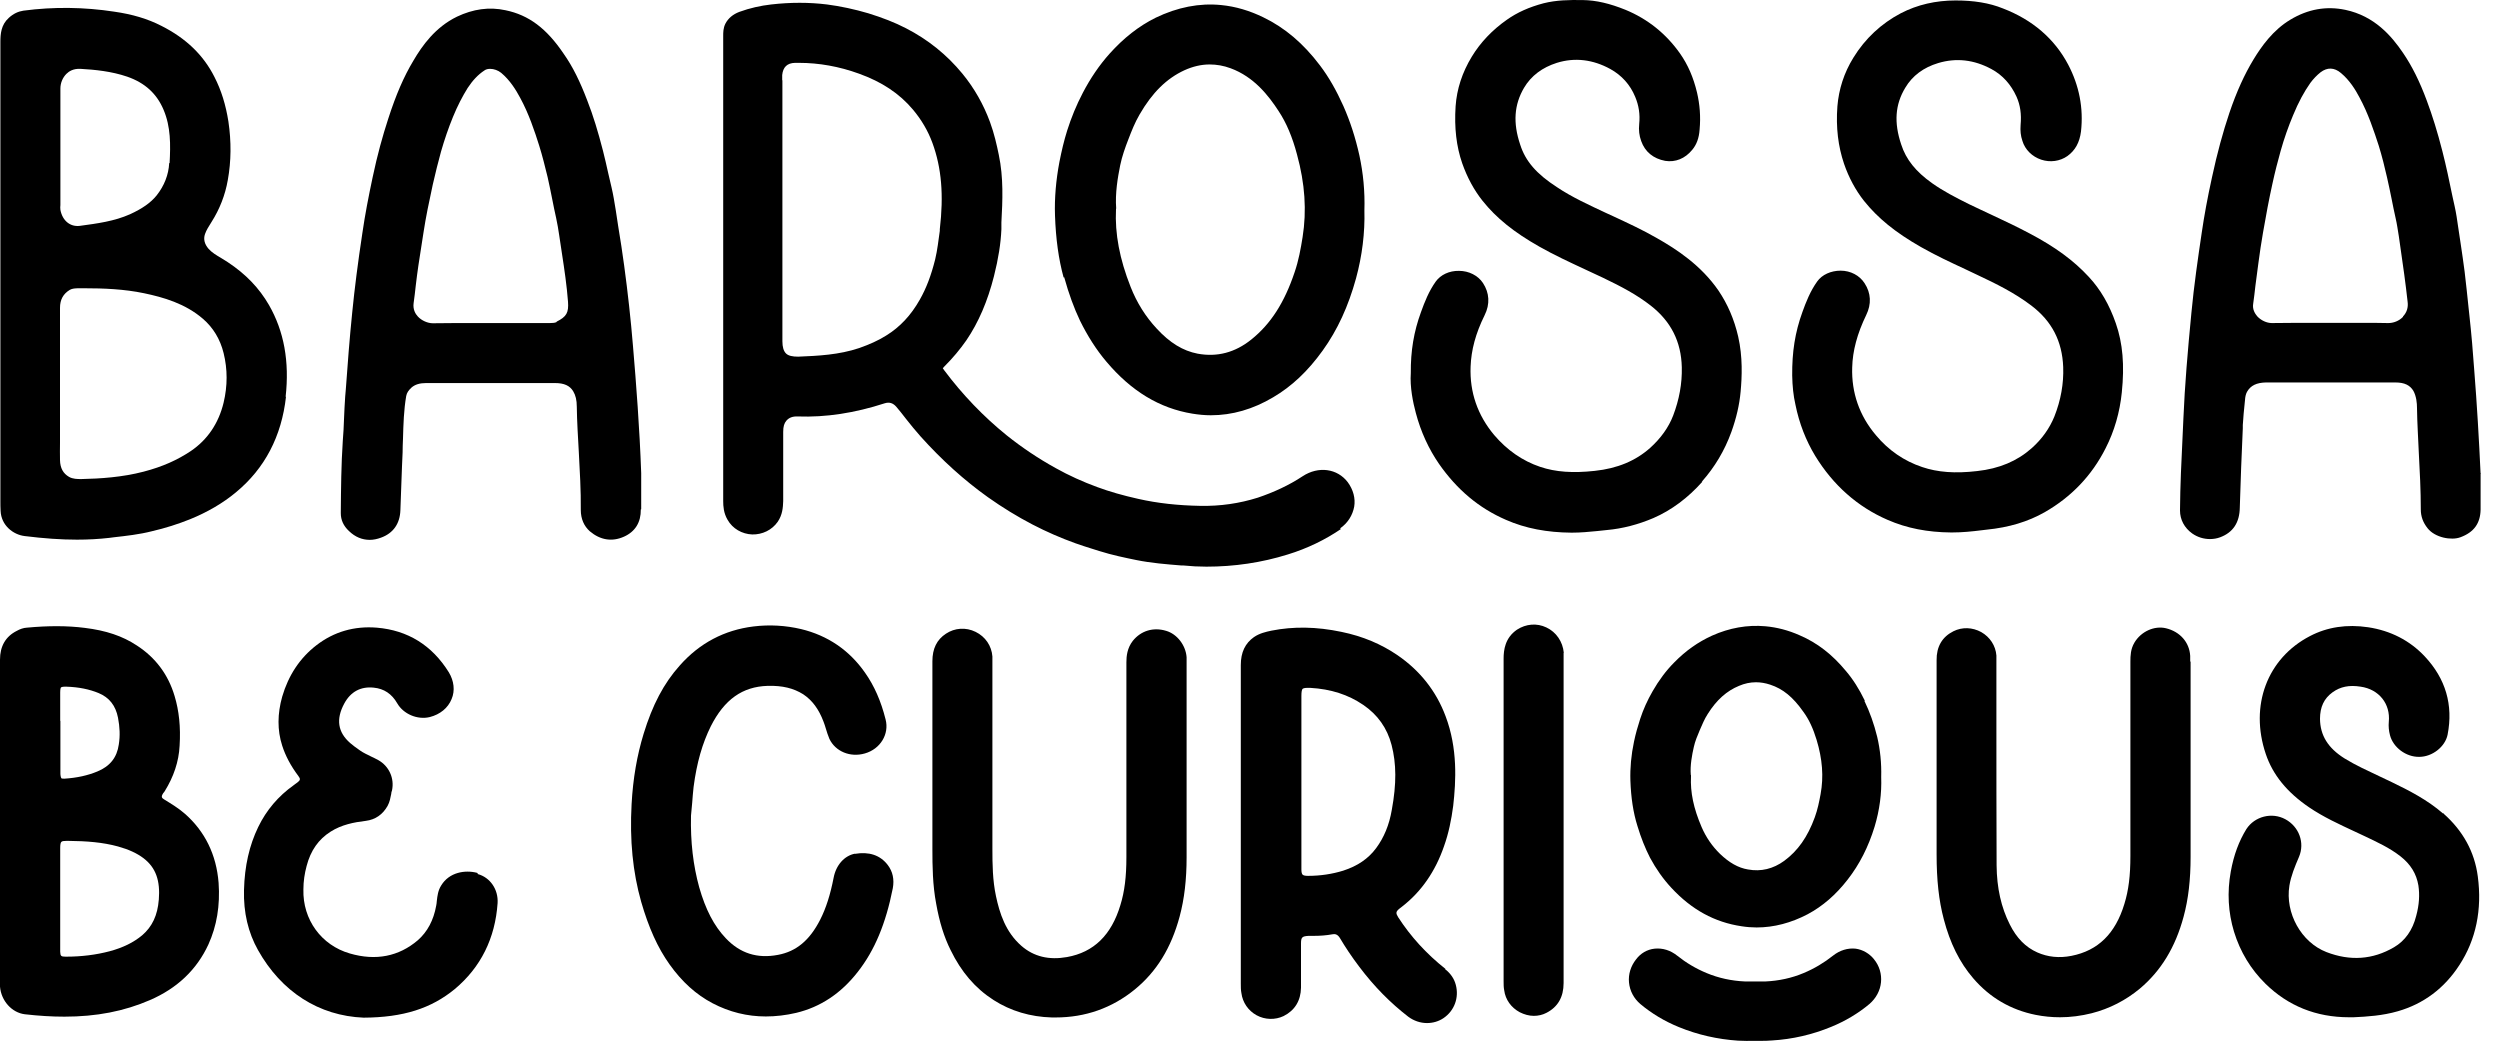
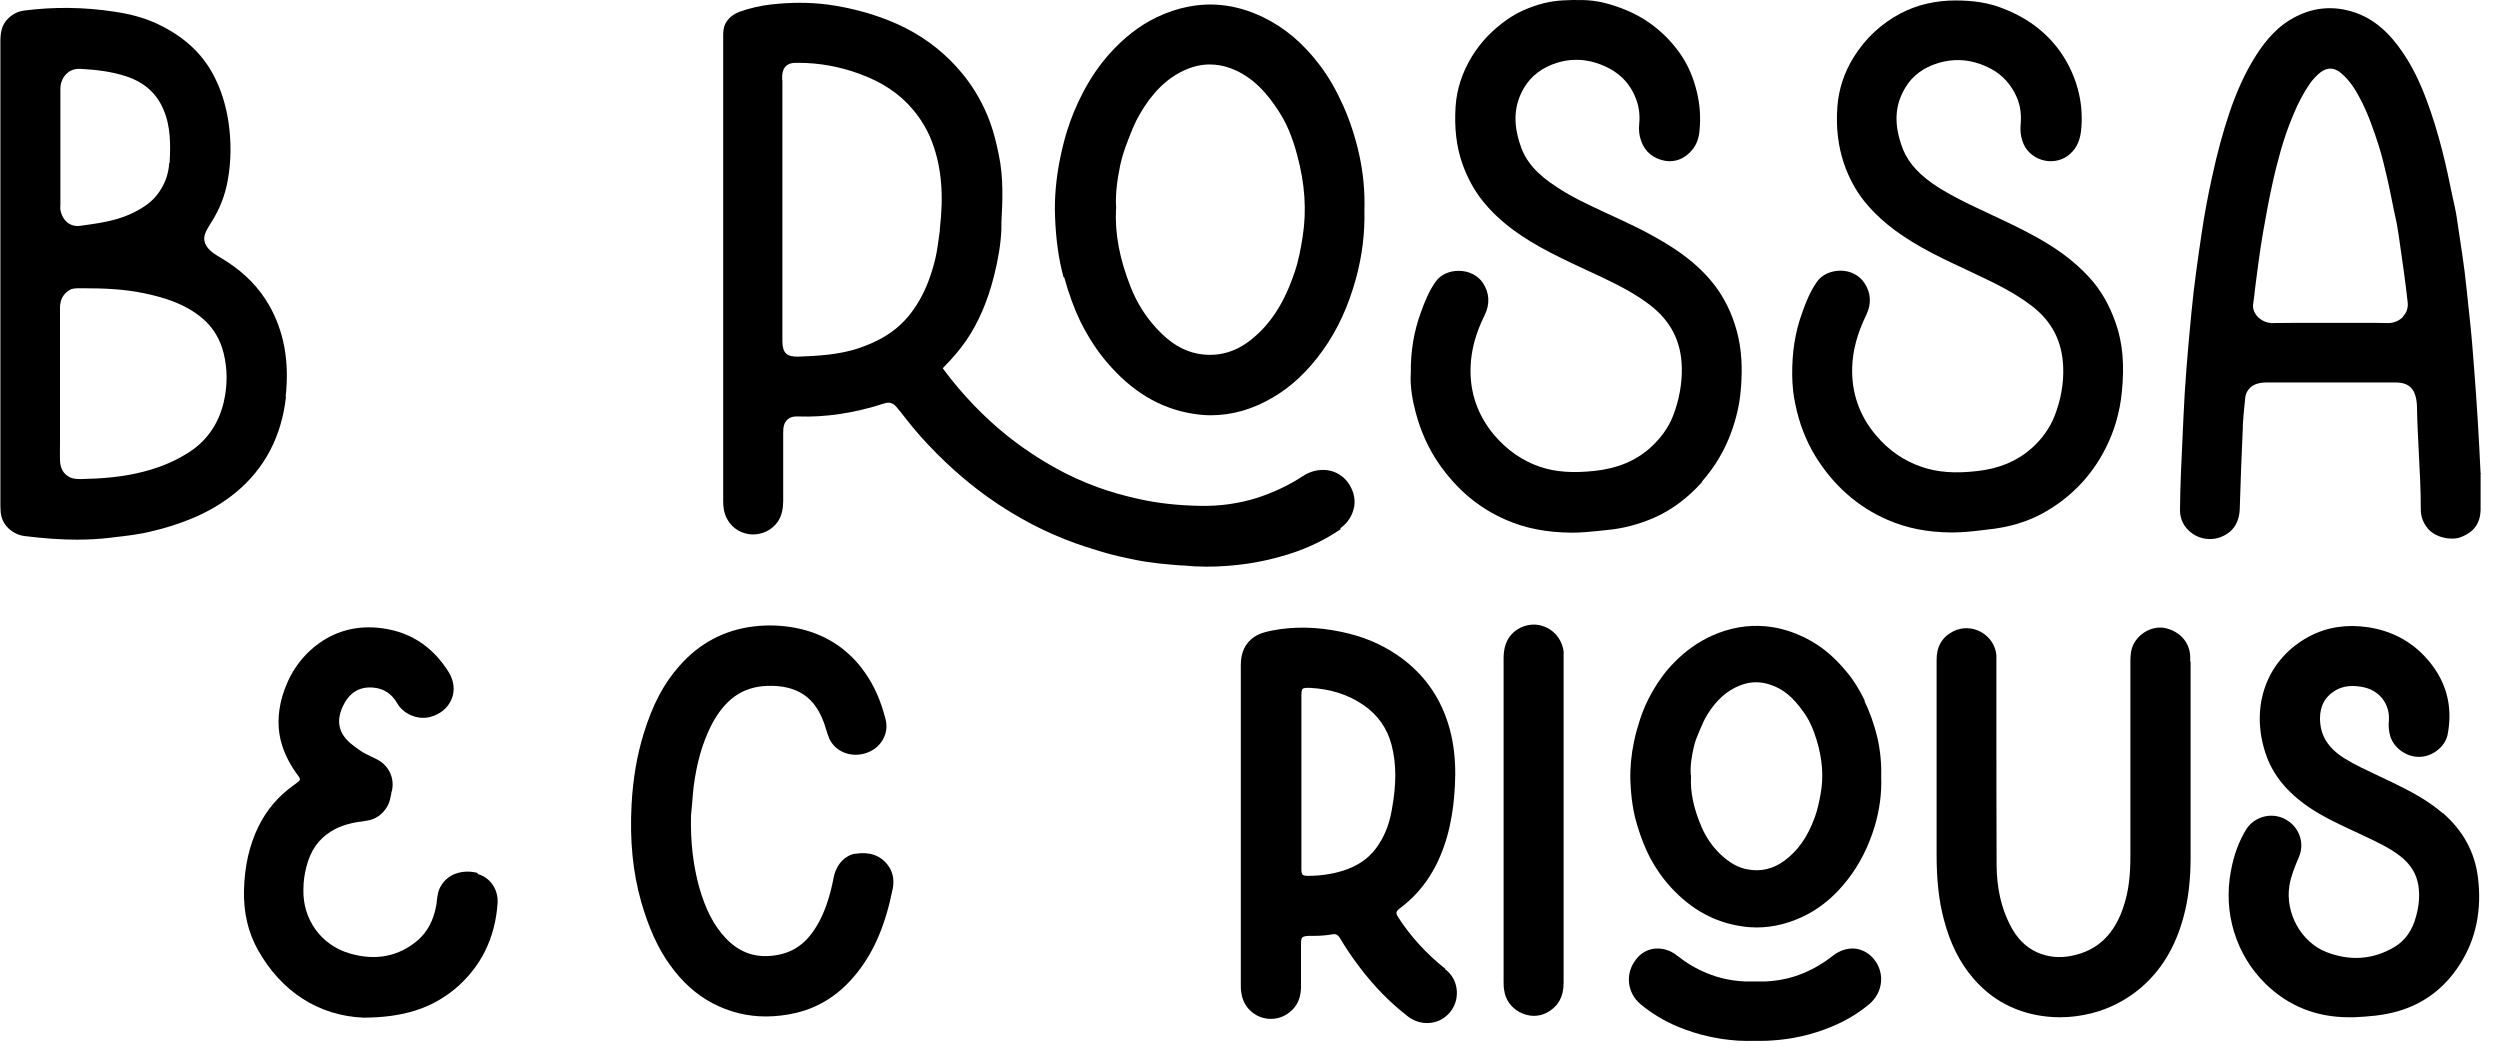
<svg xmlns="http://www.w3.org/2000/svg" viewBox="0 0 125 53" fill="none">
  <path d="M39.11 4.013V3.753C39.15 3.353 39.36 3.153 39.75 3.143H39.95C40.95 3.143 41.96 3.323 42.95 3.683C44.09 4.093 44.97 4.673 45.65 5.483C46.07 5.983 46.4 6.543 46.62 7.143C47.08 8.393 47.19 9.763 46.99 11.463V11.543C46.92 12.033 46.87 12.503 46.76 12.963C46.56 13.763 46.32 14.403 45.99 14.983C45.55 15.763 45 16.353 44.3 16.783C43.9 17.033 43.47 17.223 42.96 17.403C41.95 17.743 40.9 17.793 39.91 17.833C39.63 17.833 39.42 17.793 39.3 17.673C39.18 17.553 39.12 17.353 39.12 17.063V4.013H39.11ZM67 26.423C67.39 26.153 67.63 25.763 67.71 25.333C67.78 24.913 67.66 24.483 67.39 24.113C66.87 23.423 65.92 23.293 65.13 23.813C64.45 24.263 63.69 24.613 62.89 24.883C61.97 25.173 61.01 25.313 60.01 25.293C58.9 25.273 57.88 25.163 56.91 24.943C56.15 24.773 55.48 24.583 54.86 24.353C54.15 24.093 53.44 23.773 52.78 23.403C51.91 22.923 51.08 22.363 50.33 21.763C49.18 20.833 48.13 19.743 47.21 18.513C47.17 18.463 47.15 18.433 47.14 18.413C47.15 18.403 47.18 18.373 47.2 18.343C47.64 17.903 48 17.473 48.32 17.013C48.93 16.113 49.38 15.063 49.7 13.803C49.92 12.933 50.04 12.163 50.07 11.463V11.123C50.13 10.023 50.18 8.883 49.94 7.743C49.84 7.253 49.71 6.673 49.5 6.103C49.18 5.233 48.72 4.413 48.12 3.683C47.34 2.733 46.39 1.973 45.3 1.413C44.74 1.123 44.12 0.883 43.41 0.663C42.73 0.463 42.04 0.313 41.35 0.223C40.46 0.113 39.52 0.113 38.56 0.223C38.03 0.283 37.49 0.403 36.97 0.593C36.65 0.713 36.41 0.913 36.27 1.183C36.16 1.403 36.16 1.623 36.16 1.793V25.053C36.16 25.313 36.18 25.653 36.38 25.993C36.63 26.433 37.1 26.703 37.61 26.723C38.12 26.733 38.6 26.503 38.89 26.083C39.12 25.743 39.15 25.383 39.16 25.053V21.593C39.16 21.323 39.21 21.163 39.32 21.033C39.45 20.883 39.63 20.813 39.88 20.823C41.3 20.873 42.73 20.653 44.24 20.163C44.47 20.093 44.65 20.153 44.81 20.333C44.98 20.533 45.14 20.733 45.3 20.943C45.53 21.233 45.77 21.533 46.03 21.823C47.1 23.013 48.21 24.013 49.4 24.863C50.12 25.373 50.87 25.833 51.62 26.223C52.33 26.593 53.05 26.903 53.77 27.163C54.05 27.263 54.33 27.353 54.62 27.443L54.97 27.553C55.6 27.753 56.28 27.893 56.82 28.003C57.56 28.153 58.32 28.213 59.06 28.273H59.16C59.55 28.313 59.94 28.333 60.32 28.333C61.71 28.333 63.08 28.133 64.39 27.723C65.37 27.423 66.27 26.983 67.06 26.443H67.04L67 26.423Z" fill="black" />
  <path d="M3 15.393C3 14.983 3.16 14.693 3.49 14.493C3.61 14.423 3.77 14.413 3.96 14.413H4.21C5.18 14.413 6.21 14.453 7.21 14.663C8.16 14.863 9.26 15.173 10.15 15.943C10.66 16.383 11.01 16.963 11.18 17.653C11.38 18.463 11.38 19.293 11.18 20.133C10.93 21.163 10.38 21.983 9.54 22.553C8.88 22.993 8.14 23.333 7.18 23.583C6.11 23.863 5.01 23.933 4.07 23.953C3.87 23.953 3.64 23.953 3.45 23.843C3.16 23.673 3.01 23.413 3 23.003C2.99 22.713 3 22.423 3 22.143V15.403V15.393ZM8.46 8.153C8.43 8.743 8.21 9.293 7.83 9.773C7.53 10.143 7.11 10.433 6.5 10.713C5.71 11.063 4.88 11.173 3.99 11.293C3.51 11.353 3.12 11.033 3.02 10.493C3.01 10.413 3.01 10.333 3.02 10.253V4.423C3.02 4.153 3.13 3.883 3.32 3.693C3.45 3.563 3.67 3.423 4.03 3.443C4.74 3.483 5.57 3.563 6.36 3.833C7.25 4.143 7.84 4.683 8.18 5.493C8.54 6.343 8.53 7.233 8.48 8.153H8.46ZM14.28 19.853C14.48 18.073 14.2 16.563 13.45 15.253C12.96 14.403 12.29 13.703 11.38 13.103C11.27 13.033 11.17 12.973 11.06 12.903C10.82 12.763 10.59 12.623 10.43 12.443C10.23 12.213 10.16 11.963 10.25 11.703C10.32 11.503 10.44 11.313 10.58 11.093C10.98 10.463 11.26 9.753 11.39 9.003C11.56 8.063 11.57 7.083 11.42 6.073C11.29 5.253 11.07 4.523 10.72 3.843C10.17 2.753 9.3 1.913 8.07 1.293C7.39 0.943 6.62 0.713 5.71 0.583C4.21 0.353 2.68 0.333 1.17 0.533C0.91 0.573 0.67 0.683 0.44 0.893C0.05 1.243 0.02 1.703 0.02 2.103V25.023C0.02 25.203 0.02 25.373 0.03 25.543C0.06 26.273 0.66 26.733 1.23 26.803C2.2 26.923 3.05 26.983 3.85 26.983C4.41 26.983 4.95 26.953 5.47 26.893L5.7 26.863C6.32 26.793 6.96 26.723 7.59 26.563C8.28 26.403 8.9 26.203 9.5 25.963C10.36 25.613 11.14 25.163 11.8 24.613C13.24 23.423 14.08 21.813 14.3 19.833H14.29L14.28 19.853Z" fill="black" />
  <path d="M120.15 15.843C119.96 16.043 119.67 16.163 119.38 16.153C119 16.143 118.61 16.143 118.23 16.143H115.68C115 16.143 114.29 16.143 113.59 16.153C113.34 16.153 113.05 16.023 112.86 15.813C112.75 15.683 112.61 15.463 112.66 15.183C112.7 14.883 112.74 14.593 112.77 14.293C112.82 13.913 112.87 13.543 112.92 13.153C112.99 12.643 113.06 12.133 113.15 11.633C113.3 10.763 113.45 9.963 113.62 9.193C113.75 8.593 113.89 8.053 114.03 7.553C114.21 6.913 114.42 6.323 114.65 5.773C114.93 5.093 115.21 4.583 115.52 4.143C115.67 3.943 115.84 3.763 116.03 3.613C116.36 3.363 116.71 3.363 117.05 3.653C117.47 4.003 117.76 4.463 117.97 4.863C118.41 5.673 118.7 6.553 118.94 7.293C119.1 7.813 119.24 8.373 119.35 8.863C119.43 9.223 119.51 9.583 119.58 9.943C119.64 10.263 119.71 10.583 119.78 10.903C119.85 11.203 119.89 11.503 119.94 11.803L120.02 12.363C120.15 13.253 120.28 14.173 120.38 15.083C120.42 15.373 120.34 15.623 120.15 15.823V15.843ZM124.03 23.693C123.95 21.983 123.85 20.233 123.71 18.483C123.65 17.613 123.57 16.683 123.47 15.773L123.43 15.403C123.37 14.793 123.3 14.183 123.23 13.573C123.17 13.103 123.1 12.633 123.03 12.163L122.91 11.363C122.86 11.013 122.81 10.653 122.73 10.303L122.62 9.803C122.47 9.073 122.31 8.303 122.12 7.563C121.87 6.583 121.62 5.783 121.34 5.033C120.98 4.063 120.6 3.303 120.15 2.643C119.58 1.803 118.73 0.803 117.27 0.493C116.32 0.293 115.4 0.453 114.52 0.983C113.65 1.503 113.07 2.323 112.67 2.983C112.23 3.713 111.84 4.553 111.47 5.643C111.15 6.593 110.86 7.653 110.6 8.863C110.37 9.913 110.21 10.793 110.09 11.613C109.9 12.893 109.7 14.263 109.57 15.643C109.38 17.613 109.24 19.263 109.17 20.923L109.13 21.803C109.07 23.023 109.01 24.283 109 25.523C109 25.983 109.22 26.393 109.61 26.673C109.88 26.863 110.19 26.953 110.5 26.953C110.68 26.953 110.85 26.923 111.01 26.863C111.65 26.623 111.98 26.133 111.99 25.373C112.03 24.053 112.08 22.703 112.14 21.413V21.253C112.16 20.883 112.2 20.493 112.25 20.003C112.26 19.843 112.29 19.703 112.35 19.593C112.53 19.273 112.83 19.133 113.3 19.123C114.34 19.123 115.38 19.123 116.42 19.123H119.77C120.23 19.123 120.5 19.263 120.67 19.543C120.82 19.823 120.85 20.153 120.85 20.403C120.86 21.153 120.91 21.903 120.94 22.633C120.99 23.563 121.04 24.523 121.04 25.473C121.04 25.823 121.15 26.123 121.38 26.413C121.75 26.883 122.57 27.033 123.02 26.863C123.7 26.613 124.02 26.163 124.03 25.473V23.663H124.05L124.03 23.693Z" fill="black" />
-   <path d="M27.83 16.103C27.75 16.143 27.64 16.153 27.5 16.153H23.69C23.02 16.153 22.33 16.153 21.64 16.163C21.39 16.163 21.08 16.033 20.89 15.823C20.77 15.693 20.64 15.473 20.68 15.163C20.72 14.863 20.76 14.563 20.79 14.263C20.83 13.933 20.87 13.603 20.92 13.273C20.98 12.853 21.05 12.443 21.11 12.043L21.18 11.593C21.29 10.873 21.45 10.093 21.64 9.223C21.77 8.653 21.91 8.093 22.05 7.583C22.22 6.993 22.42 6.403 22.65 5.843C22.88 5.283 23.12 4.823 23.38 4.403C23.63 4.023 23.9 3.733 24.22 3.523C24.3 3.463 24.4 3.443 24.51 3.443C24.69 3.443 24.9 3.513 25.06 3.643C25.5 4.013 25.79 4.483 26.01 4.893C26.44 5.683 26.73 6.553 26.96 7.283C27.12 7.793 27.25 8.323 27.38 8.853C27.46 9.223 27.54 9.583 27.61 9.953C27.67 10.273 27.74 10.593 27.81 10.913C27.87 11.193 27.92 11.483 27.96 11.763L27.99 11.963C28.03 12.213 28.06 12.453 28.1 12.693C28.22 13.473 28.34 14.283 28.4 15.083C28.44 15.633 28.33 15.833 27.83 16.083V16.103ZM32.06 25.463V23.653C31.98 21.413 31.81 19.193 31.65 17.313C31.54 15.973 31.39 14.623 31.21 13.293C31.12 12.633 31.02 11.963 30.91 11.313L30.79 10.523C30.72 10.083 30.66 9.723 30.58 9.383C30.52 9.133 30.47 8.893 30.41 8.653C30.33 8.283 30.24 7.903 30.15 7.543C29.9 6.573 29.66 5.783 29.37 5.043C29.01 4.093 28.64 3.333 28.18 2.683C27.33 1.423 26.44 0.753 25.28 0.513C24.46 0.333 23.65 0.453 22.85 0.833C21.76 1.363 21.11 2.283 20.67 3.033C20.19 3.833 19.8 4.733 19.41 5.943C19.13 6.803 18.87 7.733 18.63 8.873C18.43 9.813 18.25 10.743 18.12 11.643C17.89 13.163 17.73 14.423 17.61 15.633C17.48 16.913 17.38 18.213 17.29 19.473L17.26 19.823C17.23 20.193 17.22 20.573 17.2 20.963C17.19 21.313 17.17 21.673 17.14 22.033C17.06 23.233 17.05 24.443 17.04 25.613V25.663C17.04 25.993 17.17 26.293 17.45 26.553C17.76 26.853 18.11 26.993 18.49 26.993C18.67 26.993 18.86 26.953 19.05 26.883C19.66 26.663 20 26.183 20.02 25.503C20.04 24.773 20.08 24.033 20.1 23.313L20.13 22.633C20.13 22.403 20.14 22.163 20.15 21.923C20.17 21.213 20.19 20.503 20.31 19.803C20.34 19.643 20.42 19.523 20.57 19.383C20.75 19.223 20.99 19.153 21.3 19.153H27.75C28.21 19.153 28.49 19.283 28.66 19.563C28.78 19.763 28.84 20.003 28.84 20.343C28.85 21.093 28.9 21.863 28.94 22.593C28.99 23.543 29.05 24.533 29.04 25.503C29.04 25.943 29.2 26.303 29.49 26.563C30.01 27.003 30.6 27.103 31.2 26.833C31.76 26.583 32.05 26.113 32.04 25.473L32.06 25.463Z" fill="black" />
  <path d="M85.1 24.073C85.73 23.363 86.23 22.533 86.57 21.593C86.82 20.893 86.97 20.243 87.03 19.593C87.1 18.843 87.14 17.843 86.91 16.833C86.71 15.963 86.38 15.203 85.92 14.523C85.05 13.263 83.83 12.463 82.84 11.903C82.13 11.493 81.37 11.143 80.64 10.803L80.29 10.643C79.46 10.253 78.6 9.863 77.84 9.353C76.82 8.693 76.27 8.053 76.01 7.233C75.64 6.133 75.71 5.233 76.2 4.393C76.56 3.783 77.12 3.373 77.84 3.143C78.74 2.863 79.65 2.973 80.52 3.453C81.08 3.763 81.51 4.233 81.76 4.843C81.94 5.273 82.01 5.713 81.96 6.203C81.93 6.503 81.96 6.783 82.06 7.053C82.25 7.593 82.67 7.933 83.26 8.043C83.77 8.123 84.25 7.933 84.61 7.493C84.83 7.233 84.95 6.903 84.98 6.483C85.04 5.823 84.99 5.223 84.85 4.623C84.67 3.873 84.4 3.243 84 2.673C83.3 1.683 82.39 0.953 81.28 0.493C80.49 0.173 79.81 0.013 79.14 0.003C78.45 -0.007 77.82 0.003 77.18 0.163C76.46 0.353 75.86 0.623 75.35 0.983C74.62 1.493 74.02 2.123 73.59 2.833C73.11 3.623 72.84 4.453 72.78 5.313C72.71 6.393 72.82 7.323 73.11 8.163C73.36 8.873 73.7 9.503 74.13 10.043C74.81 10.893 75.68 11.603 76.97 12.333C77.71 12.753 78.49 13.113 79.24 13.463C79.54 13.603 79.84 13.743 80.14 13.883C81.08 14.333 81.85 14.743 82.54 15.283C83.55 16.073 84.06 17.083 84.09 18.363C84.11 19.173 83.96 19.983 83.66 20.773C83.43 21.373 83.04 21.913 82.51 22.393C81.78 23.043 80.87 23.423 79.74 23.543C78.65 23.663 77.78 23.603 77.01 23.343C76.12 23.043 75.35 22.503 74.71 21.753C73.88 20.763 73.48 19.613 73.53 18.333C73.56 17.503 73.78 16.673 74.23 15.763C74.51 15.203 74.47 14.643 74.15 14.153C73.9 13.773 73.44 13.543 72.95 13.543C72.46 13.533 72.03 13.743 71.79 14.073C71.44 14.563 71.23 15.103 71.05 15.603C70.69 16.583 70.53 17.553 70.54 18.653C70.49 19.353 70.65 20.123 70.79 20.643C71.04 21.593 71.44 22.453 71.95 23.193C72.85 24.483 73.94 25.403 75.3 25.993C76.28 26.423 77.35 26.623 78.57 26.633H78.6C79.03 26.633 79.45 26.593 79.86 26.553C80.02 26.543 80.17 26.513 80.33 26.503C81.13 26.433 81.92 26.223 82.67 25.903C83.57 25.513 84.4 24.893 85.12 24.083H85.08L85.1 24.073Z" fill="black" />
  <path d="M97.61 26.623C98.11 26.623 98.6 26.573 99.08 26.513L99.33 26.483C100.45 26.373 101.4 26.083 102.23 25.613C103.56 24.853 104.59 23.783 105.28 22.413C105.72 21.553 105.99 20.613 106.09 19.623C106.23 18.263 106.14 17.163 105.79 16.163C105.47 15.243 105.03 14.473 104.43 13.833C103.69 13.033 102.77 12.353 101.5 11.683C100.9 11.363 100.29 11.073 99.69 10.793C99.27 10.593 98.85 10.403 98.44 10.203C97.76 9.863 97.16 9.553 96.61 9.163C95.79 8.583 95.3 7.973 95.06 7.223C94.69 6.123 94.76 5.223 95.26 4.393C95.62 3.783 96.18 3.373 96.91 3.153C97.81 2.883 98.7 2.983 99.57 3.453C100.13 3.753 100.55 4.223 100.83 4.843C101.01 5.253 101.08 5.693 101.03 6.253C101.01 6.533 101.03 6.783 101.12 7.043C101.25 7.483 101.61 7.833 102.06 7.983C102.51 8.133 103 8.063 103.37 7.803C103.76 7.523 103.98 7.123 104.05 6.573C104.18 5.403 103.96 4.283 103.41 3.233C102.73 1.943 101.63 0.993 100.15 0.423C99.46 0.143 98.68 0.023 97.78 0.023C96.79 0.023 95.87 0.233 95.04 0.663C94.07 1.173 93.26 1.923 92.67 2.883C92.2 3.643 91.94 4.463 91.87 5.313C91.79 6.383 91.91 7.323 92.2 8.183C92.44 8.883 92.78 9.513 93.2 10.043C93.88 10.893 94.75 11.613 96.05 12.353C96.77 12.763 97.52 13.113 98.25 13.453L98.84 13.733C99.8 14.183 100.73 14.643 101.56 15.273C102.59 16.053 103.11 17.053 103.16 18.353C103.19 19.183 103.04 20.013 102.72 20.823C102.48 21.413 102.1 21.953 101.58 22.413C100.86 23.053 99.96 23.433 98.86 23.553C97.75 23.683 96.88 23.613 96.11 23.353C95.21 23.053 94.42 22.513 93.79 21.753C92.97 20.783 92.57 19.633 92.61 18.373C92.63 17.543 92.86 16.683 93.31 15.753C93.58 15.203 93.55 14.653 93.23 14.163C92.98 13.773 92.53 13.533 92.03 13.533C91.55 13.533 91.1 13.733 90.86 14.073C90.51 14.563 90.3 15.103 90.12 15.603C89.75 16.623 89.6 17.603 89.61 18.773C89.62 19.303 89.67 19.793 89.77 20.223C89.96 21.173 90.3 22.033 90.76 22.793C91.66 24.263 92.88 25.343 94.38 25.993C95.34 26.413 96.38 26.613 97.55 26.623H97.64H97.6H97.61Z" fill="black" />
  <path d="M55.81 10.433C55.75 9.653 55.89 8.863 56.01 8.263C56.1 7.823 56.26 7.373 56.42 6.963C56.57 6.573 56.74 6.133 56.98 5.723C57.61 4.633 58.33 3.923 59.22 3.513C59.64 3.323 60.06 3.223 60.48 3.223C60.83 3.223 61.18 3.283 61.53 3.413C62.7 3.843 63.43 4.783 63.93 5.553C64.32 6.143 64.62 6.853 64.85 7.723C65.25 9.183 65.34 10.533 65.13 11.853C65.04 12.423 64.93 13.033 64.73 13.613C64.22 15.133 63.54 16.193 62.57 16.973C61.75 17.633 60.85 17.863 59.88 17.683C59.15 17.543 58.49 17.143 57.83 16.423C57.28 15.833 56.84 15.133 56.53 14.343C55.98 12.953 55.74 11.683 55.8 10.463V10.433H55.81ZM53.21 13.863C53.44 14.693 53.7 15.403 54 16.033C54.37 16.783 54.81 17.483 55.32 18.083C56.56 19.553 57.97 20.413 59.62 20.683C59.93 20.733 60.23 20.763 60.54 20.763C61.61 20.763 62.65 20.463 63.66 19.863C64.58 19.323 65.39 18.563 66.13 17.533C66.88 16.493 67.42 15.303 67.8 13.923C68.11 12.783 68.25 11.633 68.22 10.523C68.25 9.573 68.16 8.653 67.97 7.773C67.77 6.873 67.51 6.073 67.17 5.303C66.82 4.523 66.44 3.853 66 3.273C65.17 2.173 64.24 1.383 63.16 0.863C62.48 0.533 61.78 0.323 61.06 0.253C59.97 0.143 58.87 0.363 57.79 0.883C56.94 1.303 56.18 1.903 55.48 2.683C54.97 3.253 54.52 3.913 54.14 4.643C53.82 5.253 53.56 5.893 53.36 6.523C53.2 7.033 53.08 7.543 52.97 8.103C52.8 9.003 52.72 9.903 52.75 10.773C52.79 11.943 52.93 12.963 53.18 13.873L53.21 13.863Z" fill="black" />
-   <path d="M7.94 44.983C7.88 45.763 7.61 46.333 7.11 46.763C6.68 47.123 6.15 47.383 5.48 47.563C4.8 47.743 4.07 47.833 3.32 47.833H3.28C3.05 47.833 3.02 47.803 3.01 47.583V42.403C3.01 42.233 3.03 42.123 3.07 42.093C3.11 42.053 3.2 42.043 3.35 42.043H3.39C4.34 42.053 5.13 42.113 5.9 42.323C6.44 42.473 6.85 42.663 7.18 42.913C7.79 43.383 8.02 44.023 7.94 45.003V44.983ZM3.01 36.033V34.623C3.01 34.433 3.04 34.383 3.05 34.373C3.06 34.363 3.11 34.333 3.25 34.333H3.31C3.94 34.353 4.47 34.463 4.93 34.653C5.46 34.873 5.78 35.273 5.9 35.883C5.99 36.353 6.01 36.783 5.94 37.223C5.85 37.873 5.5 38.313 4.87 38.573C4.39 38.773 3.85 38.893 3.23 38.933C3.15 38.933 3.09 38.933 3.07 38.913C3.06 38.903 3.03 38.853 3.02 38.703C3.02 38.453 3.02 38.203 3.02 37.953V36.053L3.01 36.033ZM9.25 40.693C8.92 40.403 8.55 40.183 8.21 39.973C8.09 39.903 8.05 39.843 8.14 39.693C8.15 39.663 8.18 39.633 8.2 39.613L8.24 39.553C8.68 38.843 8.94 38.083 8.98 37.293C9.04 36.343 8.95 35.533 8.73 34.803C8.41 33.723 7.77 32.873 6.84 32.273C6.13 31.803 5.3 31.523 4.23 31.393C3.36 31.283 2.41 31.283 1.34 31.383C1.17 31.393 1 31.453 0.84 31.543C0.28 31.823 0 32.313 0 32.983V49.043C0 49.143 0 49.233 0 49.333C0.06 50.043 0.59 50.633 1.24 50.713C1.94 50.793 2.59 50.833 3.22 50.833C4.82 50.833 6.21 50.563 7.5 50.003C8.86 49.413 9.84 48.483 10.42 47.223C10.84 46.303 11.01 45.273 10.93 44.143C10.82 42.733 10.25 41.573 9.24 40.683L9.25 40.693Z" fill="black" />
  <path d="M69.59 40.493C69.46 41.253 69.2 41.873 68.81 42.403C68.41 42.943 67.87 43.303 67.16 43.533C66.61 43.703 66.02 43.793 65.4 43.793C65.26 43.793 65.17 43.773 65.13 43.733C65.09 43.693 65.07 43.603 65.07 43.473V34.803C65.07 34.603 65.09 34.483 65.13 34.443C65.17 34.413 65.24 34.393 65.38 34.393H65.51C66.55 34.453 67.41 34.733 68.16 35.243C68.88 35.733 69.36 36.403 69.58 37.253C69.82 38.183 69.83 39.183 69.59 40.493ZM72.27 48.443C71.32 47.693 70.53 46.823 69.91 45.863C69.78 45.653 69.79 45.583 69.97 45.433L70.1 45.333C71.07 44.583 71.77 43.563 72.2 42.313C72.43 41.673 72.57 40.983 72.66 40.293C72.8 39.053 72.89 37.423 72.28 35.813C71.81 34.553 71 33.533 69.88 32.763C69.06 32.203 68.14 31.813 67.07 31.593C65.83 31.333 64.68 31.313 63.57 31.533C63.29 31.593 62.98 31.663 62.7 31.853C62.26 32.163 62.04 32.613 62.04 33.253V49.183C62.04 49.343 62.04 49.503 62.07 49.653C62.13 50.123 62.41 50.533 62.83 50.763C63.25 50.993 63.76 51.003 64.18 50.803C64.74 50.523 65.04 50.033 65.05 49.383V47.183C65.05 46.863 65.1 46.813 65.43 46.793C65.51 46.793 65.61 46.793 65.69 46.793C65.99 46.793 66.31 46.773 66.63 46.713C66.74 46.693 66.87 46.703 66.99 46.893C67.27 47.363 67.58 47.833 67.96 48.333C68.72 49.343 69.53 50.153 70.41 50.833C70.69 51.043 71.02 51.153 71.35 51.153C71.64 51.153 71.93 51.073 72.18 50.903C72.72 50.533 72.96 49.883 72.79 49.243C72.71 48.933 72.53 48.673 72.25 48.453H72.26L72.27 48.443Z" fill="black" />
  <path d="M122.15 40.673C121.37 39.993 120.45 39.523 119.58 39.103C119.38 39.013 119.19 38.923 118.99 38.823C118.4 38.543 117.78 38.263 117.23 37.923C116.4 37.403 116.01 36.773 116 35.943C116 35.353 116.2 34.923 116.63 34.613C117.02 34.333 117.46 34.243 118.03 34.333C118.95 34.463 119.53 35.193 119.44 36.093C119.42 36.313 119.44 36.533 119.5 36.763C119.66 37.373 120.3 37.853 120.96 37.843C121.62 37.843 122.26 37.333 122.38 36.733C122.67 35.243 122.28 33.933 121.24 32.823C120.49 32.023 119.53 31.533 118.41 31.363C117.34 31.203 116.36 31.353 115.5 31.803C113.36 32.913 112.47 35.283 113.29 37.703C113.64 38.743 114.35 39.613 115.45 40.363C116.17 40.853 116.96 41.213 117.73 41.573L118.2 41.793C118.83 42.093 119.47 42.383 120.02 42.813C120.53 43.213 120.82 43.683 120.92 44.273C120.99 44.743 120.96 45.243 120.81 45.793C120.63 46.513 120.25 47.043 119.7 47.363C118.64 47.983 117.51 48.063 116.32 47.603C115.06 47.113 114.25 45.653 114.47 44.283C114.55 43.793 114.74 43.333 114.95 42.843C115.25 42.133 114.95 41.333 114.27 40.963C113.59 40.593 112.73 40.823 112.32 41.453C111.95 42.053 111.69 42.743 111.54 43.573C111.35 44.613 111.41 45.623 111.7 46.583C112.01 47.593 112.54 48.463 113.27 49.183C114.4 50.293 115.8 50.863 117.45 50.863H117.68C118.35 50.833 119.13 50.783 119.89 50.563C121.18 50.193 122.22 49.413 122.97 48.253C123.8 46.983 124.11 45.483 123.89 43.823C123.73 42.593 123.15 41.543 122.18 40.683V40.653L122.15 40.673Z" fill="black" />
-   <path d="M59.33 33.143V32.863C59.29 32.273 58.86 31.703 58.31 31.543C57.66 31.343 57.04 31.543 56.64 32.043C56.36 32.403 56.32 32.803 56.32 33.113V42.853C56.32 43.833 56.23 44.573 56.02 45.253C55.57 46.753 54.69 47.613 53.35 47.853C52.45 48.013 51.69 47.833 51.07 47.293C50.27 46.593 49.98 45.653 49.8 44.813C49.63 44.023 49.62 43.213 49.62 42.443V33.143C49.62 33.033 49.62 32.933 49.62 32.823C49.58 32.293 49.27 31.833 48.78 31.593C48.29 31.353 47.74 31.393 47.3 31.683C46.84 31.983 46.62 32.433 46.62 33.063V42.463C46.62 43.293 46.63 44.253 46.81 45.193C46.97 46.093 47.2 46.843 47.53 47.503C48.06 48.593 48.76 49.413 49.68 50.003C50.54 50.553 51.52 50.843 52.59 50.873H52.78C54.27 50.873 55.6 50.403 56.74 49.473C57.83 48.583 58.56 47.393 58.98 45.833C59.22 44.943 59.33 43.973 59.33 42.863V33.103V33.123V33.143Z" fill="black" />
  <path d="M109.51 33.073V32.793C109.47 32.113 109 31.583 108.3 31.413C107.72 31.273 107.05 31.573 106.72 32.133C106.53 32.453 106.52 32.783 106.52 33.083V42.793C106.52 43.783 106.43 44.513 106.22 45.193C105.77 46.683 104.9 47.533 103.57 47.793C102.96 47.913 102.39 47.853 101.87 47.623C101.28 47.363 100.83 46.903 100.49 46.223C100.06 45.373 99.84 44.403 99.83 43.263C99.82 40.853 99.82 38.393 99.82 36.023V33.093C99.82 32.983 99.82 32.873 99.82 32.773C99.78 32.283 99.5 31.853 99.06 31.603C98.62 31.363 98.11 31.343 97.67 31.563C97.11 31.843 96.82 32.333 96.83 33.013V42.713C96.83 43.993 96.94 45.023 97.19 45.963C97.5 47.153 97.98 48.123 98.66 48.913C99.49 49.883 100.54 50.493 101.78 50.743C102.18 50.823 102.59 50.863 103 50.863C103.53 50.863 104.06 50.793 104.58 50.663C105.48 50.433 106.29 50.013 106.99 49.433C108.05 48.543 108.77 47.363 109.18 45.833C109.42 44.953 109.53 43.973 109.53 42.843V33.083L109.51 33.073Z" fill="black" />
  <path d="M42.75 42.683C42.22 42.783 41.8 43.253 41.68 43.893C41.52 44.713 41.31 45.393 41.01 45.983C40.48 47.023 39.81 47.573 38.9 47.743C37.86 47.943 37 47.663 36.29 46.913C35.7 46.293 35.28 45.483 34.96 44.363C34.66 43.273 34.52 42.103 34.55 40.783C34.57 40.573 34.59 40.353 34.61 40.133C34.63 39.873 34.65 39.603 34.68 39.343C34.84 38.123 35.12 37.163 35.54 36.313C36.22 34.973 37.12 34.333 38.38 34.293C39.13 34.273 39.68 34.413 40.16 34.713C40.61 35.013 40.94 35.453 41.18 36.093C41.22 36.203 41.26 36.313 41.29 36.423C41.34 36.593 41.4 36.773 41.47 36.943C41.77 37.573 42.51 37.883 43.24 37.673C44.02 37.453 44.47 36.703 44.28 35.973C44.05 35.053 43.71 34.283 43.25 33.633C42.46 32.503 41.38 31.773 40.05 31.453C39.28 31.273 38.48 31.223 37.67 31.323C36.22 31.503 34.98 32.153 33.99 33.273C33.19 34.163 32.62 35.253 32.18 36.693C31.85 37.773 31.65 38.923 31.58 40.203C31.48 42.013 31.64 43.613 32.06 45.093C32.43 46.373 32.88 47.383 33.48 48.223C34.1 49.093 34.81 49.733 35.63 50.163C36.47 50.603 37.36 50.823 38.29 50.823C38.78 50.823 39.3 50.763 39.81 50.643C41.02 50.353 42.05 49.673 42.89 48.593C43.73 47.523 44.29 46.183 44.64 44.413C44.72 43.973 44.64 43.583 44.39 43.253C44.01 42.753 43.45 42.573 42.74 42.693L42.75 42.683Z" fill="black" />
  <path d="M23.86 43.643C23.25 43.483 22.46 43.613 22.06 44.273C21.9 44.523 21.87 44.793 21.84 45.053C21.84 45.133 21.82 45.213 21.81 45.283C21.68 46.013 21.37 46.593 20.89 47.013C19.94 47.823 18.79 48.053 17.49 47.673C16.07 47.263 15.13 45.983 15.17 44.473C15.17 44.063 15.23 43.673 15.33 43.303C15.53 42.523 15.93 41.963 16.53 41.583C17.08 41.233 17.7 41.113 18.29 41.043C18.77 40.983 19.14 40.723 19.38 40.293C19.49 40.093 19.52 39.893 19.56 39.703C19.56 39.643 19.58 39.573 19.6 39.523C19.73 38.913 19.45 38.303 18.91 38.003C18.79 37.943 18.67 37.873 18.55 37.823C18.35 37.723 18.17 37.643 18 37.523C17.81 37.393 17.65 37.273 17.51 37.153C16.89 36.613 16.79 35.963 17.21 35.183C17.53 34.583 18.04 34.313 18.69 34.383C19.2 34.433 19.59 34.693 19.86 35.163C20.17 35.703 20.87 36.003 21.49 35.853C22 35.723 22.4 35.403 22.58 34.953C22.76 34.533 22.7 34.043 22.44 33.613C21.6 32.263 20.39 31.513 18.84 31.383C17.72 31.293 16.7 31.583 15.82 32.263C14.99 32.903 14.42 33.773 14.11 34.833C13.87 35.683 13.86 36.513 14.11 37.283C14.27 37.783 14.53 38.283 14.92 38.803C15.03 38.943 15.02 39.013 14.87 39.123C14.83 39.153 14.8 39.173 14.76 39.203C14.73 39.223 14.7 39.243 14.68 39.263C13.92 39.803 13.32 40.503 12.91 41.353C12.47 42.263 12.23 43.293 12.2 44.503C12.17 45.623 12.41 46.633 12.9 47.503C14.07 49.593 15.95 50.793 18.18 50.883C20.16 50.873 21.56 50.423 22.74 49.453C24.04 48.363 24.76 46.913 24.88 45.153C24.92 44.473 24.51 43.873 23.89 43.703V43.683L23.86 43.643Z" fill="black" />
  <path d="M78.19 32.643C78.14 32.083 77.81 31.603 77.32 31.373C76.84 31.143 76.3 31.193 75.85 31.483C75.25 31.893 75.18 32.503 75.18 32.933V49.043C75.18 49.223 75.18 49.363 75.21 49.513C75.27 49.983 75.56 50.383 75.99 50.613C76.21 50.723 76.45 50.793 76.69 50.793C76.91 50.793 77.13 50.743 77.32 50.643C77.89 50.353 78.18 49.853 78.18 49.153V32.923C78.18 32.833 78.18 32.733 78.18 32.643H78.19Z" fill="black" />
  <path d="M84.54 38.753C84.5 38.263 84.6 37.753 84.69 37.353C84.75 37.073 84.87 36.783 84.99 36.503C85.1 36.253 85.22 35.953 85.39 35.693C85.83 34.993 86.34 34.543 86.95 34.293C87.23 34.173 87.51 34.113 87.8 34.113C88.03 34.113 88.27 34.153 88.51 34.233C89.15 34.443 89.65 34.853 90.17 35.593C90.45 35.973 90.66 36.433 90.83 36.993C91.12 37.953 91.19 38.833 91.03 39.703C90.96 40.083 90.88 40.483 90.74 40.863C90.38 41.853 89.89 42.543 89.21 43.043C88.66 43.443 88.05 43.593 87.4 43.473C86.91 43.393 86.46 43.133 86 42.693C85.61 42.313 85.3 41.863 85.08 41.353C84.68 40.423 84.51 39.613 84.55 38.823V38.753H84.54ZM93.24 35.033C92.96 34.453 92.65 33.963 92.29 33.543C91.62 32.733 90.87 32.143 89.98 31.763C89.42 31.513 88.84 31.363 88.27 31.313C87.37 31.233 86.47 31.393 85.6 31.783C84.9 32.103 84.29 32.533 83.72 33.113C83.3 33.533 82.94 34.023 82.63 34.563C82.37 35.013 82.16 35.483 82.01 35.943C81.89 36.313 81.78 36.693 81.7 37.083C81.56 37.743 81.5 38.403 81.52 39.033C81.55 39.883 81.66 40.623 81.87 41.293C82.05 41.893 82.26 42.413 82.5 42.883C82.8 43.443 83.16 43.953 83.57 44.393C84.58 45.483 85.73 46.113 87.08 46.313C87.33 46.353 87.59 46.373 87.83 46.373C88.7 46.373 89.56 46.143 90.38 45.713C91.13 45.313 91.79 44.743 92.38 43.983C92.98 43.213 93.42 42.343 93.73 41.333C93.98 40.503 94.09 39.663 94.06 38.853C94.08 38.163 94.01 37.483 93.86 36.843C93.7 36.193 93.49 35.603 93.22 35.043H93.24V35.033Z" fill="black" />
  <path d="M93.71 47.973C93.47 47.673 93.14 47.483 92.78 47.433C92.39 47.393 91.99 47.513 91.65 47.783C91.21 48.133 90.71 48.433 90.18 48.653C89.59 48.903 88.94 49.043 88.27 49.073C88.09 49.073 87.92 49.073 87.76 49.073C87.6 49.073 87.42 49.073 87.25 49.073C86.57 49.043 85.93 48.903 85.33 48.653C84.8 48.433 84.31 48.143 83.86 47.783C83.52 47.513 83.13 47.393 82.73 47.433C82.36 47.473 82.03 47.663 81.8 47.973C81.54 48.303 81.41 48.713 81.45 49.123C81.49 49.543 81.69 49.923 82.02 50.203C82.58 50.673 83.23 51.063 83.94 51.353C84.89 51.743 85.88 51.963 86.9 52.033C87.18 52.043 87.46 52.053 87.75 52.043H88C88.2 52.043 88.4 52.043 88.6 52.023C89.62 51.963 90.61 51.733 91.56 51.343C92.27 51.053 92.92 50.663 93.48 50.193C93.8 49.913 94.01 49.533 94.05 49.113C94.09 48.703 93.97 48.293 93.7 47.963L93.71 47.973Z" fill="black" />
</svg>